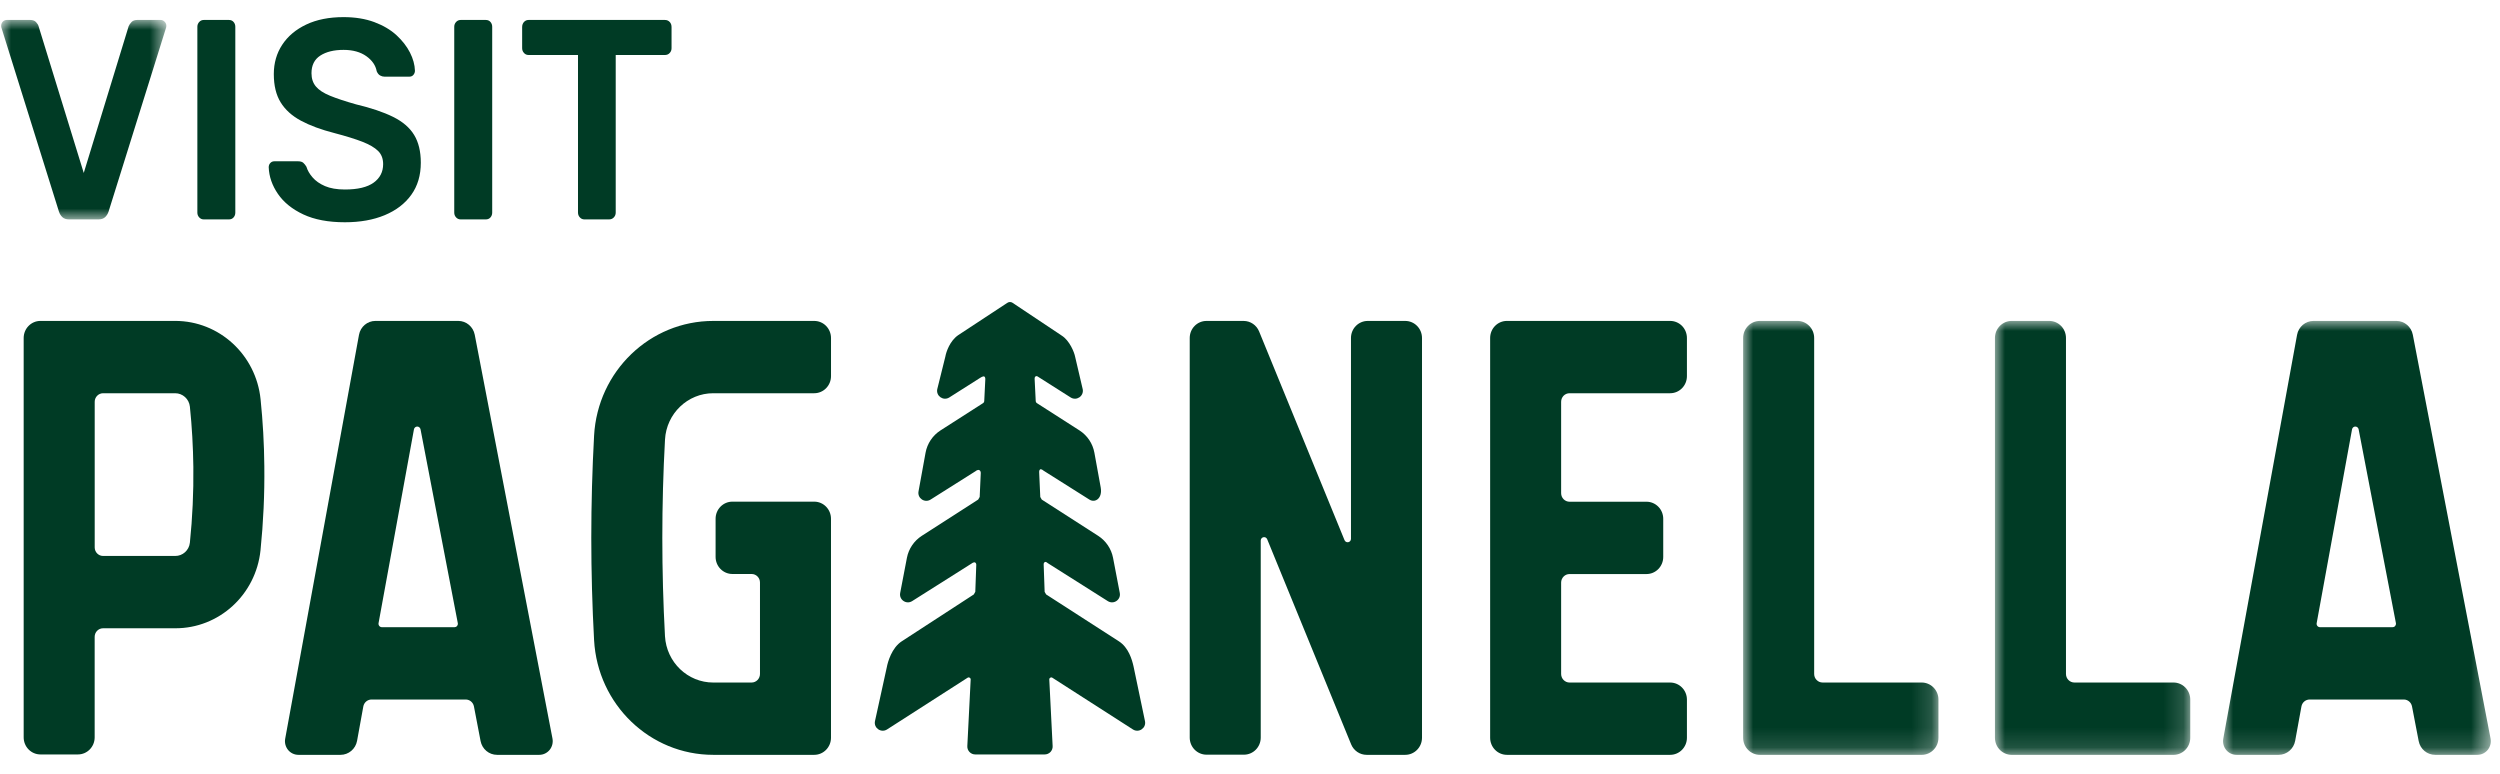
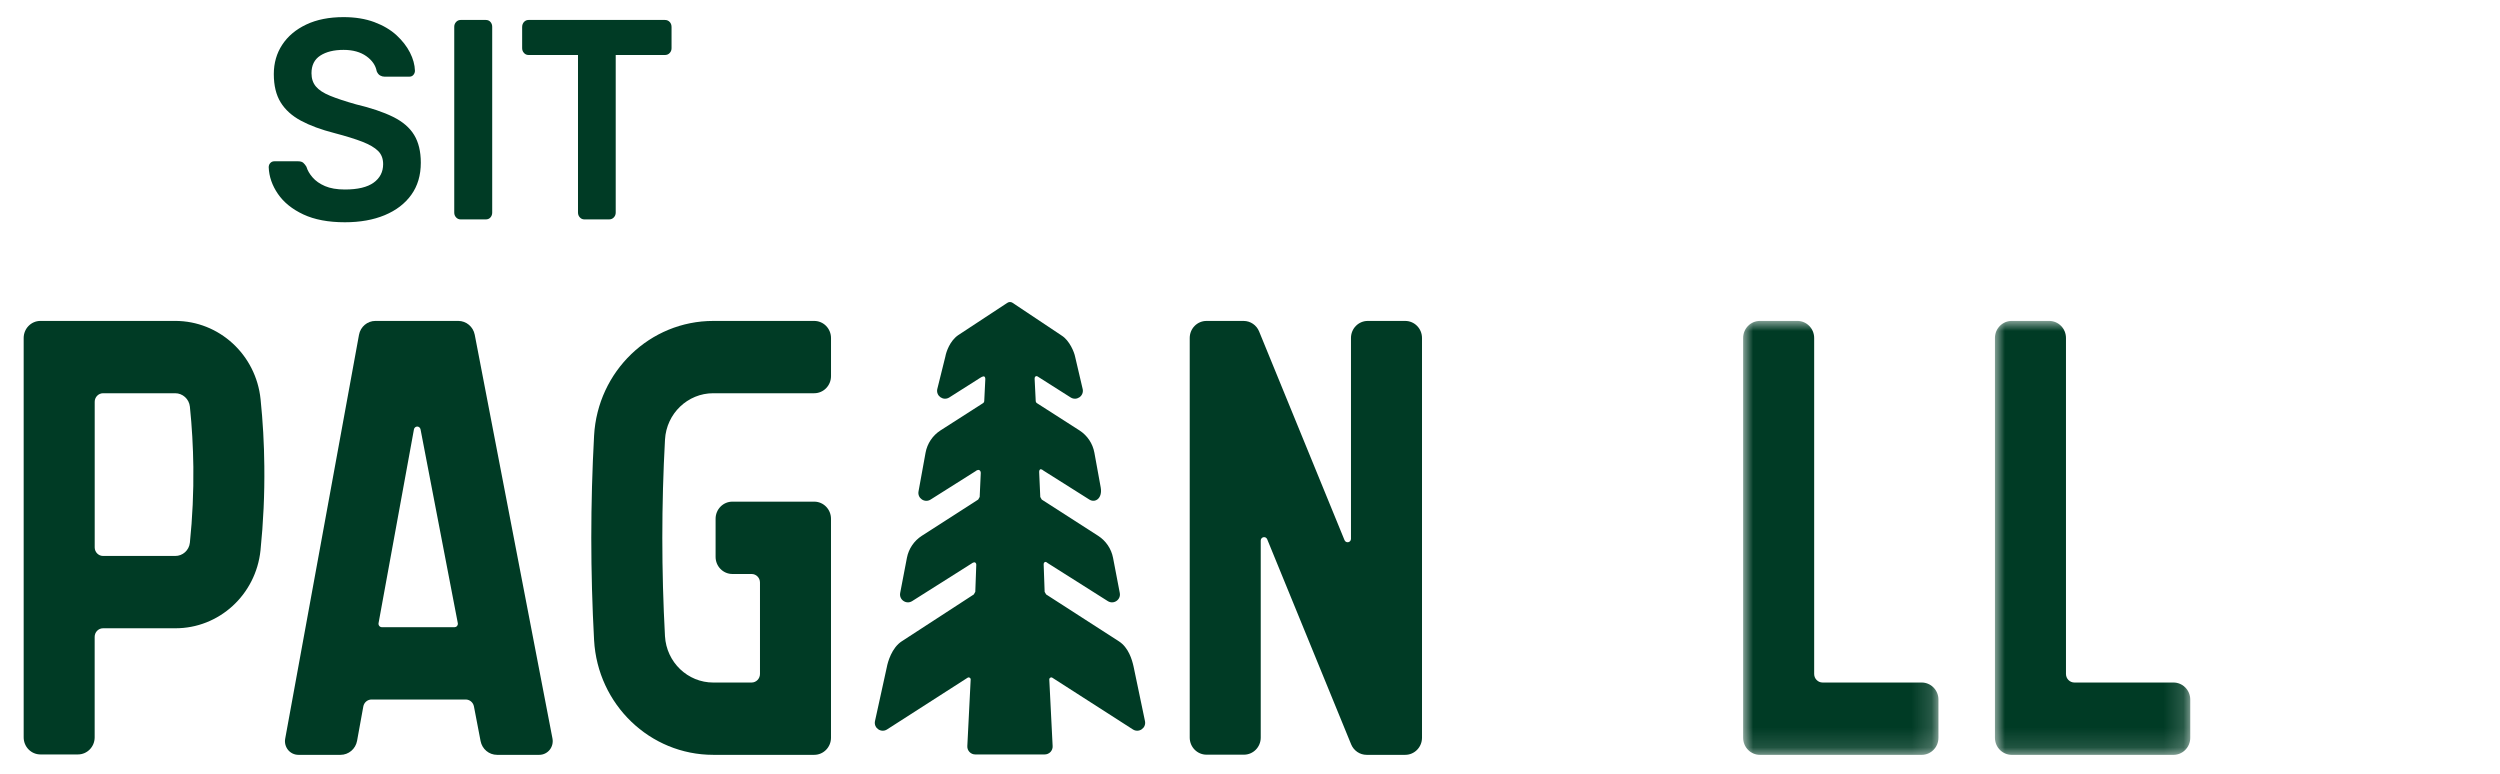
<svg xmlns="http://www.w3.org/2000/svg" xmlns:xlink="http://www.w3.org/1999/xlink" width="126px" height="39px" viewBox="0 0 126 39" version="1.1">
  <title>logo-dark</title>
  <defs>
    <polygon id="path-1" points="0 0 9.844 0 9.844 21.871 0 21.871" />
    <polygon id="path-3" points="0 0 9.844 0 9.844 21.871 0 21.871" />
    <polygon id="path-5" points="0 0 13.495 0 13.495 21.87 0 21.87" />
    <polygon id="path-7" points="0 0 8.326 0 8.326 10.052 0 10.052" />
  </defs>
  <g id="Page-1" stroke="none" stroke-width="1" fill="none" fill-rule="evenodd">
    <g id="logo-dark" transform="translate(0.058, 0.863)">
      <path d="M9.687,22.672 C9.674,21.66 9.617,20.636 9.512,19.63 C9.47,19.245 9.149,18.955 8.77,18.956 L5.138,18.956 C5.027,18.956 4.918,19.002 4.84,19.082 C4.76,19.163 4.715,19.273 4.715,19.387 L4.715,26.727 C4.715,26.965 4.905,27.157 5.138,27.157 L8.771,27.157 C9.15,27.161 9.47,26.873 9.512,26.489 C9.643,25.221 9.701,23.946 9.687,22.672 M13.264,22.631 C13.28,24.046 13.216,25.461 13.072,26.869 C12.841,29.11 10.982,30.811 8.77,30.802 L5.136,30.802 C4.904,30.802 4.713,30.995 4.713,31.233 L4.713,36.3 C4.713,36.776 4.335,37.161 3.869,37.161 L1.98,37.161 C1.514,37.161 1.135,36.776 1.135,36.3 L1.135,16.172 C1.135,15.696 1.514,15.311 1.98,15.311 L8.77,15.311 C10.986,15.31 12.845,17.014 13.075,19.259 C13.19,20.375 13.254,21.507 13.264,22.631" id="Fill-1" fill="#003B25" fill-rule="nonzero" />
      <path d="M22.852,30.746 C22.902,30.745 22.95,30.723 22.982,30.683 C23.012,30.642 23.026,30.591 23.015,30.541 L21.137,20.775 C21.122,20.694 21.05,20.635 20.97,20.635 C20.889,20.636 20.82,20.695 20.805,20.776 L19.021,30.544 C19.012,30.594 19.026,30.645 19.058,30.685 C19.09,30.725 19.137,30.747 19.188,30.747 L22.852,30.747 L22.852,30.746 Z M27.645,36.93 C27.515,37.089 27.325,37.181 27.122,37.181 L24.994,37.181 C24.588,37.181 24.241,36.89 24.163,36.485 L23.828,34.739 C23.788,34.537 23.614,34.392 23.413,34.392 L18.669,34.392 C18.465,34.392 18.291,34.539 18.253,34.743 L17.938,36.477 C17.863,36.885 17.512,37.181 17.105,37.181 L14.982,37.181 C14.78,37.181 14.588,37.09 14.46,36.933 C14.332,36.774 14.278,36.567 14.316,36.365 L18.035,16.014 C18.108,15.606 18.457,15.311 18.866,15.311 L23.038,15.311 C23.444,15.311 23.791,15.604 23.869,16.009 L27.787,36.36 C27.825,36.562 27.773,36.771 27.645,36.93 L27.645,36.93 Z" id="Fill-3" fill="#003B25" fill-rule="nonzero" />
      <path d="M33.458,21.293 C33.368,22.935 33.323,24.597 33.323,26.244 C33.323,27.889 33.368,29.557 33.457,31.2 C33.532,32.513 34.601,33.539 35.893,33.537 L37.822,33.537 C38.056,33.536 38.244,33.343 38.245,33.106 L38.245,28.497 C38.245,28.258 38.056,28.066 37.822,28.066 L36.854,28.066 C36.387,28.066 36.008,27.68 36.008,27.205 L36.008,25.282 C36.008,24.806 36.387,24.42 36.854,24.42 L40.979,24.42 C41.445,24.42 41.824,24.806 41.824,25.282 L41.824,36.32 C41.824,36.795 41.445,37.181 40.979,37.181 L35.893,37.181 C32.701,37.183 30.063,34.646 29.884,31.402 C29.791,29.692 29.743,27.954 29.743,26.243 C29.743,24.533 29.791,22.799 29.884,21.092 C30.063,17.847 32.701,15.31 35.893,15.312 L40.979,15.312 C41.204,15.312 41.42,15.402 41.578,15.564 C41.736,15.726 41.825,15.945 41.825,16.174 L41.825,18.095 C41.825,18.57 41.446,18.956 40.979,18.956 L35.893,18.956 C34.601,18.954 33.531,19.98 33.458,21.293" id="Fill-5" fill="#003B25" fill-rule="nonzero" />
      <path d="M71.611,16.172 L71.611,36.319 C71.611,36.795 71.232,37.181 70.765,37.181 L68.82,37.181 C68.478,37.181 68.171,36.971 68.039,36.651 L63.808,26.314 C63.777,26.238 63.698,26.195 63.62,26.212 C63.541,26.227 63.484,26.297 63.483,26.38 L63.483,36.312 C63.483,36.788 63.105,37.172 62.638,37.173 L60.75,37.173 C60.283,37.172 59.904,36.788 59.904,36.312 L59.904,16.172 C59.904,15.695 60.283,15.312 60.75,15.312 L62.62,15.312 C62.962,15.312 63.27,15.521 63.401,15.841 L67.706,26.361 C67.737,26.436 67.816,26.48 67.895,26.463 C67.974,26.448 68.031,26.378 68.031,26.296 L68.031,16.172 C68.031,15.695 68.41,15.312 68.877,15.312 L70.765,15.312 C71.232,15.312 71.611,15.695 71.611,16.172" id="Fill-7" fill="#003B25" fill-rule="nonzero" />
-       <path d="M78.746,19.082 C78.668,19.163 78.623,19.273 78.623,19.388 L78.623,23.994 C78.623,24.231 78.812,24.423 79.045,24.424 L82.924,24.424 C83.148,24.423 83.363,24.514 83.521,24.675 C83.682,24.837 83.769,25.056 83.769,25.285 L83.769,27.207 C83.769,27.683 83.392,28.069 82.926,28.069 L79.047,28.069 C78.935,28.069 78.826,28.114 78.748,28.195 C78.668,28.276 78.623,28.386 78.623,28.5 L78.623,33.106 C78.625,33.343 78.812,33.536 79.047,33.537 L84.117,33.537 C84.584,33.537 84.963,33.921 84.963,34.397 L84.963,36.32 C84.963,36.795 84.584,37.181 84.117,37.181 L75.891,37.181 C75.424,37.181 75.045,36.795 75.045,36.32 L75.045,16.172 C75.045,15.696 75.424,15.311 75.891,15.311 L84.117,15.311 C84.342,15.311 84.557,15.402 84.717,15.563 C84.875,15.726 84.963,15.944 84.963,16.174 L84.963,18.095 C84.963,18.57 84.586,18.956 84.117,18.956 L79.047,18.956 C78.935,18.956 78.826,19.001 78.746,19.082" id="Fill-9" fill="#003B25" fill-rule="nonzero" />
      <g id="Fill-11-Clipped" transform="translate(87.796, 15.311)">
        <mask id="mask-2" fill="white">
          <use xlink:href="#path-1" />
        </mask>
        <g id="path-1" />
        <path d="M9.596,18.477 C9.756,18.639 9.844,18.858 9.844,19.086 L9.844,21.01 C9.844,21.485 9.465,21.871 8.998,21.871 L0.846,21.871 C0.379,21.871 0,21.485 0,21.01 L0,0.86 C0,0.385 0.379,0 0.846,0 L2.735,0 C3.201,0 3.58,0.385 3.58,0.86 L3.58,17.794 C3.58,18.032 3.77,18.224 4.002,18.225 L8.998,18.225 C9.223,18.225 9.438,18.316 9.596,18.477" id="Fill-11" fill="#003B25" fill-rule="nonzero" mask="url(#mask-2)" />
      </g>
      <g id="Fill-14-Clipped" transform="translate(100.487, 15.311)">
        <mask id="mask-4" fill="white">
          <use xlink:href="#path-3" />
        </mask>
        <g id="path-3" />
        <path d="M9.596,18.477 C9.756,18.639 9.844,18.858 9.844,19.086 L9.844,21.01 C9.844,21.485 9.465,21.871 8.998,21.871 L0.846,21.871 C0.379,21.871 0,21.485 0,21.01 L0,0.86 C0,0.385 0.379,0 0.846,0 L2.735,0 C3.201,0 3.58,0.385 3.58,0.86 L3.58,17.794 C3.58,18.032 3.77,18.224 4.002,18.225 L8.998,18.225 C9.223,18.225 9.438,18.316 9.596,18.477" id="Fill-14" fill="#003B25" fill-rule="nonzero" mask="url(#mask-4)" />
      </g>
      <g id="Fill-17-Clipped" transform="translate(111.984, 15.311)">
        <mask id="mask-6" fill="white">
          <use xlink:href="#path-5" />
        </mask>
        <g id="path-5" />
-         <path d="M8.548,15.435 C8.599,15.434 8.646,15.412 8.677,15.372 C8.708,15.331 8.722,15.28 8.712,15.23 L6.833,5.464 C6.818,5.383 6.747,5.324 6.665,5.324 C6.585,5.325 6.515,5.384 6.501,5.465 L4.718,15.233 C4.708,15.283 4.722,15.334 4.753,15.374 C4.786,15.414 4.833,15.436 4.884,15.436 L8.548,15.436 L8.548,15.435 Z M13.341,21.619 C13.212,21.778 13.021,21.87 12.818,21.87 L10.689,21.87 C10.284,21.87 9.937,21.579 9.859,21.174 L9.523,19.428 C9.484,19.226 9.31,19.081 9.109,19.081 L4.366,19.081 C4.161,19.081 3.987,19.228 3.95,19.432 L3.634,21.166 C3.558,21.574 3.208,21.87 2.802,21.87 L0.677,21.87 C0.476,21.87 0.284,21.779 0.155,21.622 C0.028,21.463 -0.026,21.256 0.011,21.054 L3.73,0.703 C3.804,0.295 4.153,0 4.562,0 L8.734,0 C9.14,0 9.487,0.293 9.564,0.698 L13.482,21.049 C13.521,21.251 13.468,21.46 13.341,21.619 L13.341,21.619 Z" id="Fill-17" fill="#003B25" fill-rule="nonzero" mask="url(#mask-6)" />
      </g>
      <g id="Fill-20-Clipped" transform="translate(0, 0.143)">
        <mask id="mask-8" fill="white">
          <use xlink:href="#path-7" />
        </mask>
        <g id="path-7" />
-         <path d="M3.422,10.052 C3.278,10.052 3.166,10.014 3.085,9.938 C3.004,9.861 2.946,9.765 2.91,9.651 L0.027,0.431 C0.009,0.383 -0,0.34 -0,0.301 C-0,0.215 0.027,0.144 0.081,0.086 C0.134,0.029 0.202,0 0.283,0 L1.468,0 C1.594,0 1.691,0.035 1.758,0.108 C1.825,0.179 1.868,0.249 1.886,0.316 L4.163,7.711 L6.426,0.316 C6.453,0.249 6.501,0.179 6.568,0.108 C6.635,0.035 6.732,0 6.858,0 L8.043,0 C8.115,0 8.18,0.029 8.238,0.086 C8.297,0.144 8.326,0.215 8.326,0.301 C8.326,0.34 8.317,0.383 8.299,0.431 L5.416,9.651 C5.38,9.765 5.321,9.861 5.241,9.938 C5.16,10.014 5.047,10.052 4.904,10.052 L3.422,10.052 Z" id="Fill-20" fill="#003B25" fill-rule="nonzero" mask="url(#mask-8)" />
      </g>
-       <path d="M10.212,10.195 C10.122,10.195 10.046,10.162 9.983,10.095 C9.92,10.028 9.889,9.947 9.889,9.851 L9.889,0.488 C9.889,0.393 9.92,0.31 9.983,0.244 C10.046,0.176 10.122,0.143 10.212,0.143 L11.479,0.143 C11.577,0.143 11.656,0.176 11.714,0.244 C11.773,0.31 11.802,0.393 11.802,0.488 L11.802,9.851 C11.802,9.947 11.773,10.028 11.714,10.095 C11.656,10.162 11.577,10.195 11.479,10.195 L10.212,10.195 Z" id="Fill-23" fill="#003B25" fill-rule="nonzero" />
      <path d="M17.325,10.339 C16.49,10.339 15.791,10.207 15.23,9.944 C14.669,9.681 14.242,9.336 13.95,8.91 C13.658,8.485 13.503,8.037 13.485,7.568 C13.485,7.482 13.512,7.409 13.566,7.353 C13.62,7.295 13.687,7.266 13.768,7.266 L14.967,7.266 C15.084,7.266 15.172,7.293 15.23,7.345 C15.288,7.398 15.34,7.462 15.385,7.539 C15.439,7.721 15.542,7.901 15.695,8.077 C15.847,8.255 16.056,8.401 16.321,8.516 C16.586,8.63 16.921,8.688 17.325,8.688 C17.971,8.688 18.454,8.573 18.773,8.343 C19.092,8.113 19.252,7.803 19.252,7.409 C19.252,7.132 19.166,6.909 18.995,6.742 C18.825,6.574 18.562,6.421 18.207,6.282 C17.852,6.144 17.383,5.998 16.8,5.845 C16.126,5.672 15.562,5.464 15.109,5.22 C14.655,4.976 14.314,4.667 14.085,4.293 C13.856,3.92 13.742,3.446 13.742,2.872 C13.742,2.317 13.883,1.823 14.166,1.393 C14.449,0.962 14.853,0.622 15.378,0.373 C15.904,0.124 16.53,0 17.258,0 C17.841,0 18.358,0.084 18.807,0.251 C19.256,0.419 19.629,0.639 19.925,0.911 C20.221,1.185 20.448,1.477 20.605,1.787 C20.763,2.099 20.846,2.402 20.855,2.699 C20.855,2.777 20.83,2.846 20.781,2.907 C20.731,2.97 20.661,3.001 20.572,3.001 L19.319,3.001 C19.247,3.001 19.175,2.982 19.103,2.943 C19.032,2.905 18.973,2.834 18.928,2.729 C18.874,2.432 18.699,2.178 18.403,1.967 C18.106,1.757 17.724,1.651 17.258,1.651 C16.773,1.651 16.382,1.747 16.085,1.939 C15.789,2.13 15.641,2.427 15.641,2.828 C15.641,3.097 15.715,3.319 15.863,3.496 C16.012,3.674 16.249,3.829 16.577,3.963 C16.905,4.098 17.338,4.241 17.877,4.394 C18.64,4.576 19.265,4.786 19.75,5.026 C20.235,5.266 20.59,5.569 20.814,5.938 C21.039,6.307 21.151,6.774 21.151,7.338 C21.151,7.97 20.992,8.508 20.673,8.953 C20.354,9.399 19.907,9.741 19.332,9.981 C18.758,10.22 18.088,10.339 17.325,10.339" id="Fill-25" fill="#003B25" fill-rule="nonzero" />
      <path d="M23.159,10.195 C23.069,10.195 22.993,10.162 22.93,10.095 C22.867,10.028 22.836,9.947 22.836,9.851 L22.836,0.488 C22.836,0.393 22.867,0.31 22.93,0.244 C22.993,0.176 23.069,0.143 23.159,0.143 L24.426,0.143 C24.524,0.143 24.603,0.176 24.661,0.244 C24.72,0.31 24.749,0.393 24.749,0.488 L24.749,9.851 C24.749,9.947 24.72,10.028 24.661,10.095 C24.603,10.162 24.524,10.195 24.426,10.195 L23.159,10.195 Z" id="Fill-27" fill="#003B25" fill-rule="nonzero" />
      <path d="M29.396,10.195 C29.306,10.195 29.23,10.162 29.168,10.095 C29.105,10.028 29.073,9.947 29.073,9.851 L29.073,1.909 L26.581,1.909 C26.491,1.909 26.415,1.877 26.352,1.808 C26.29,1.742 26.258,1.661 26.258,1.565 L26.258,0.502 C26.258,0.397 26.29,0.31 26.352,0.244 C26.415,0.176 26.491,0.143 26.581,0.143 L33.453,0.143 C33.55,0.143 33.632,0.176 33.694,0.244 C33.758,0.31 33.788,0.397 33.788,0.502 L33.788,1.565 C33.788,1.661 33.758,1.742 33.694,1.808 C33.632,1.877 33.55,1.909 33.453,1.909 L30.974,1.909 L30.974,9.851 C30.974,9.947 30.942,10.028 30.878,10.095 C30.816,10.162 30.735,10.195 30.637,10.195 L29.396,10.195 Z" id="Fill-29" fill="#003B25" fill-rule="nonzero" />
      <path d="M52.826,33.383 L52.995,36.741 C53.007,36.969 52.824,37.161 52.595,37.161 L49.094,37.161 C48.865,37.161 48.683,36.969 48.695,36.741 L48.864,33.383 C48.868,33.302 48.778,33.25 48.71,33.294 L44.649,35.901 C44.354,36.09 43.975,35.836 44.039,35.491 L44.639,32.756 C44.684,32.512 44.882,31.784 45.397,31.454 L49.022,29.097 C49.049,29.05 49.071,29.011 49.097,28.964 L49.145,27.635 C49.145,27.635 49.16,27.539 49.102,27.495 C49.03,27.442 48.919,27.533 48.919,27.533 L45.914,29.433 C45.62,29.62 45.245,29.364 45.311,29.022 L45.65,27.253 C45.738,26.796 46.009,26.395 46.4,26.143 L49.243,24.315 C49.269,24.269 49.292,24.23 49.318,24.184 L49.372,22.989 C49.372,22.989 49.384,22.885 49.311,22.838 C49.225,22.782 49.116,22.881 49.116,22.881 L46.843,24.316 C46.548,24.502 46.173,24.249 46.235,23.906 L46.59,21.955 C46.674,21.493 46.946,21.086 47.341,20.831 C48.169,20.298 49.025,19.75 49.485,19.457 C49.526,19.431 49.546,19.391 49.548,19.342 L49.6,18.288 C49.6,18.288 49.618,18.168 49.558,18.118 C49.501,18.071 49.344,18.18 49.344,18.18 L47.786,19.169 C47.491,19.356 47.115,19.102 47.178,18.758 L47.588,17.107 C47.632,16.866 47.814,16.32 48.236,16.028 L50.701,14.407 C50.777,14.35 50.889,14.34 50.968,14.394 L53.461,16.057 C53.848,16.305 54.087,16.887 54.131,17.129 L54.512,18.758 C54.575,19.102 54.199,19.356 53.904,19.169 L52.286,18.142 C52.286,18.142 52.202,18.064 52.134,18.107 C52.082,18.141 52.087,18.227 52.087,18.227 L52.142,19.342 C52.144,19.391 52.164,19.431 52.205,19.457 C52.665,19.75 53.521,20.298 54.349,20.831 C54.744,21.086 55.015,21.49 55.099,21.953 L55.417,23.7 C55.517,24.25 55.142,24.502 54.847,24.316 L52.537,22.858 C52.537,22.858 52.417,22.747 52.355,22.801 C52.302,22.849 52.317,22.962 52.317,22.962 L52.372,24.185 C52.398,24.231 52.42,24.269 52.446,24.315 L55.29,26.143 C55.681,26.395 55.952,26.796 56.04,27.253 L56.379,29.022 C56.445,29.364 56.07,29.62 55.775,29.433 L52.746,27.517 C52.746,27.517 52.658,27.428 52.597,27.467 C52.529,27.51 52.543,27.595 52.543,27.595 L52.592,28.966 C52.619,29.012 52.64,29.05 52.667,29.096 L56.34,31.463 C56.819,31.774 56.994,32.377 57.071,32.717 L57.651,35.491 C57.715,35.836 57.336,36.09 57.041,35.901 L52.98,33.294 C52.911,33.25 52.822,33.302 52.826,33.383" id="Fill-31" fill="#003B25" fill-rule="nonzero" />
    </g>
  </g>
</svg>